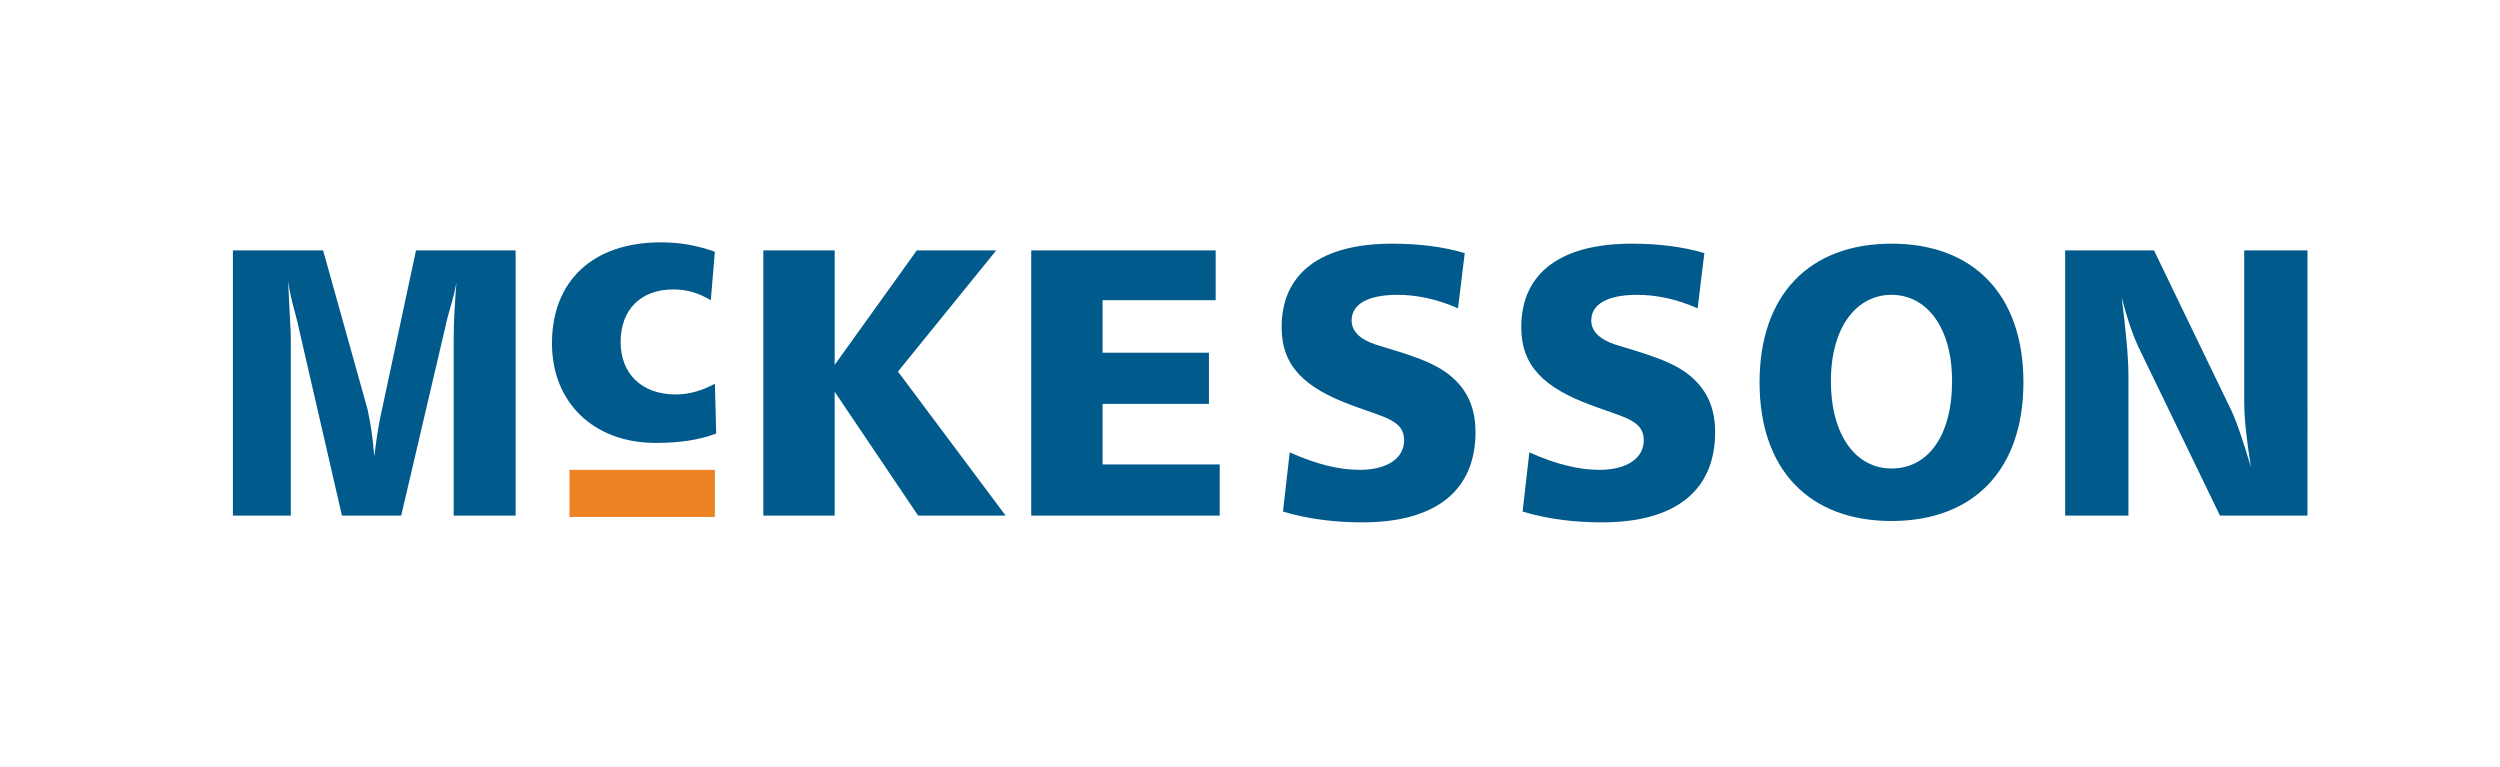
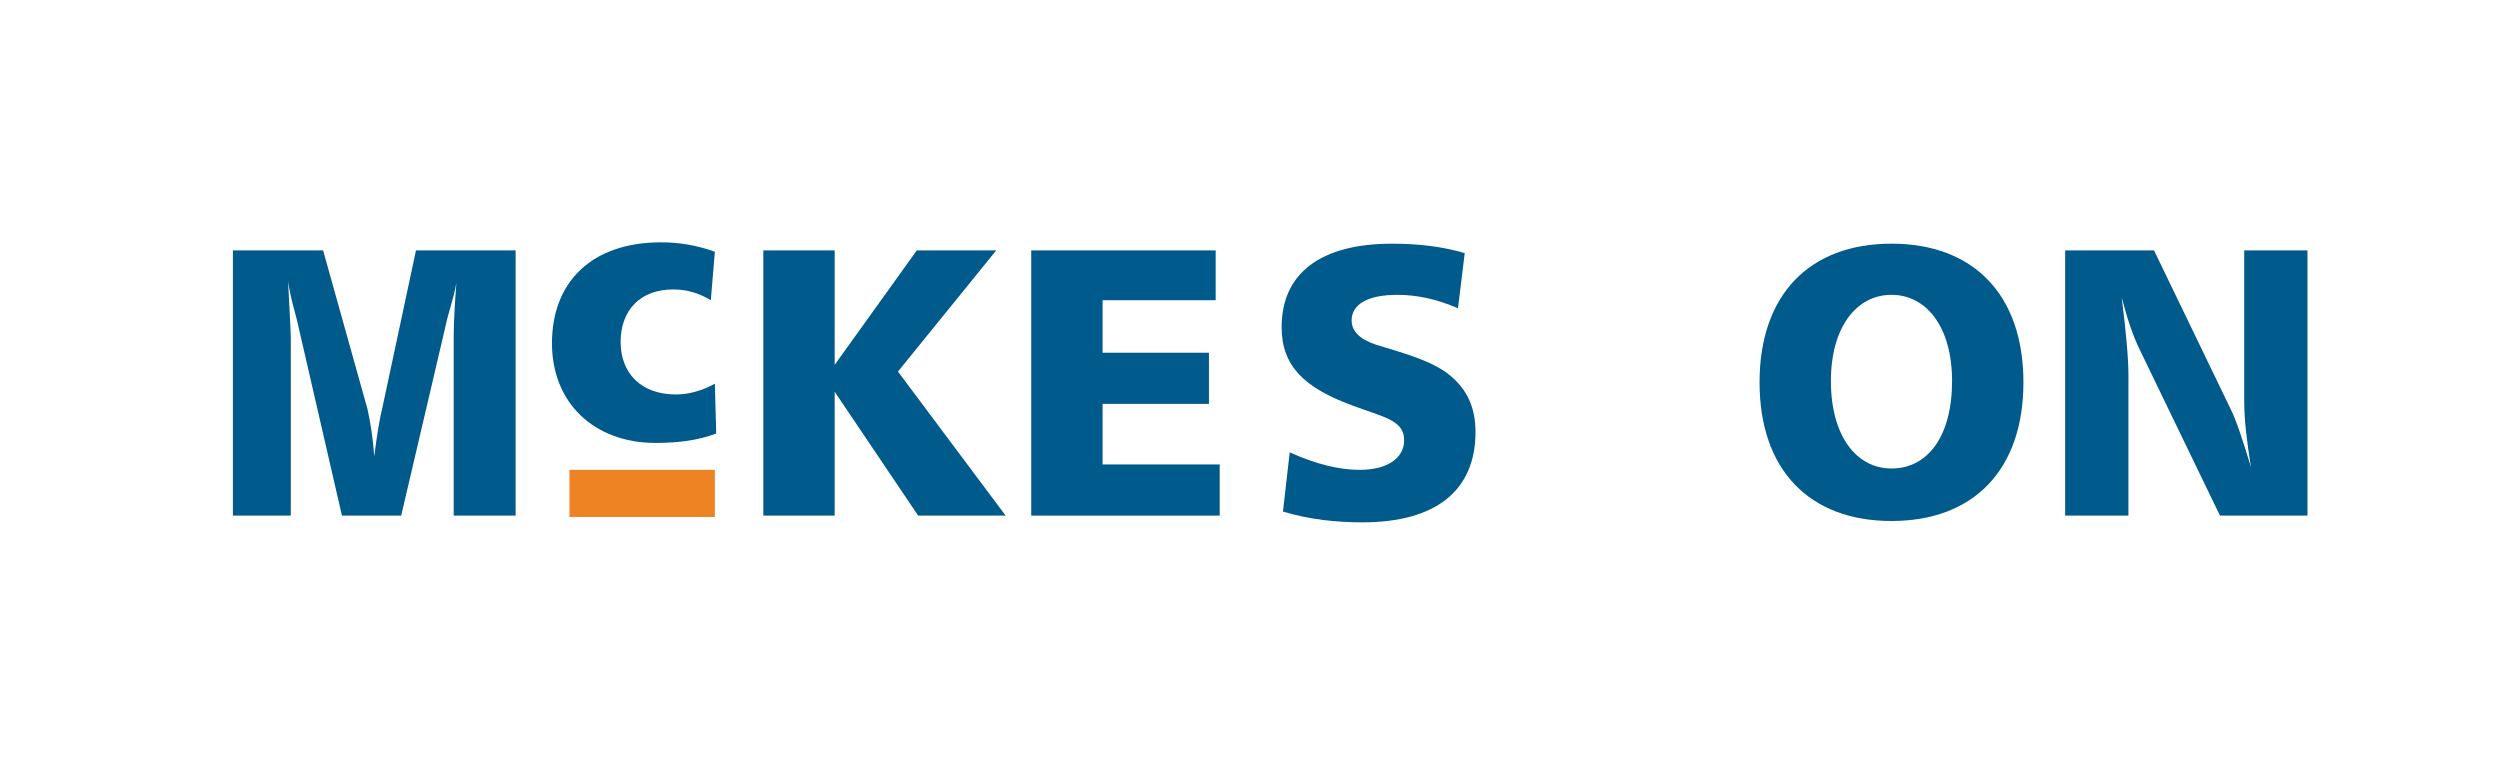
<svg xmlns="http://www.w3.org/2000/svg" version="1.1" id="Layer_1" x="0px" y="0px" viewBox="0 0 185.7 57" style="enable-background:new 0 0 185.7 57;" xml:space="preserve">
  <style type="text/css">
	.st0{fill-rule:evenodd;clip-rule:evenodd;fill:#005A8B;}
	.st1{fill-rule:evenodd;clip-rule:evenodd;fill:#ED8323;}
</style>
  <g>
    <path class="st0" d="M17.3,18.6v19.7h4.3V25.1c0-0.6-0.1-2-0.2-4.2c0.2,1.4,0.6,2.5,0.8,3.5l3.2,13.9h4.4l3.3-14.1   c0.2-1,0.6-2,0.8-3.2c-0.1,1.4-0.2,2.8-0.2,4.1v13.2h4.6V18.6h-7.4l-2.5,11.7c-0.2,0.8-0.4,2-0.6,3.6c-0.1-1.4-0.3-2.6-0.5-3.5   L24,18.6H17.3L17.3,18.6z" />
    <path class="st0" d="M53.1,18.7c-1.4-0.5-2.7-0.7-4-0.7c-5.1,0-8.1,2.9-8.1,7.5c0,4.4,3.1,7.4,7.7,7.4c1.7,0,3.2-0.2,4.5-0.7   l-0.1-3.7c-0.9,0.5-1.9,0.8-2.9,0.8c-2.6,0-4.1-1.6-4.1-3.9c0-2.4,1.5-3.9,3.9-3.9c0.9,0,1.8,0.2,2.8,0.8L53.1,18.7L53.1,18.7z" />
    <polygon class="st0" points="56.7,18.6 56.7,38.3 62,38.3 62,29.1 68.2,38.3 74.7,38.3 66.7,27.6 74,18.6 68.1,18.6 62,27.1    62,18.6 56.7,18.6  " />
    <polygon class="st0" points="76.6,18.6 76.6,38.3 90.6,38.3 90.6,34.5 81.9,34.5 81.9,30 89.8,30 89.8,26.2 81.9,26.2 81.9,22.3    90.3,22.3 90.3,18.6 76.6,18.6  " />
    <path class="st0" d="M108.8,18.8c-1.7-0.5-3.5-0.7-5.4-0.7c-5.3,0-8.2,2.2-8.2,6.2c0,2.9,1.7,4.5,5.2,5.8c2.4,0.9,3.9,1.1,3.9,2.6   c0,1.3-1.2,2.2-3.3,2.2c-1.5,0-3.2-0.4-5.2-1.3l-0.5,4.4c2,0.6,4,0.8,5.9,0.8c5.5,0,8.4-2.4,8.4-6.7c0-1.8-0.6-3.2-2-4.3   c-1.3-1-3.1-1.5-5.4-2.2c-1.2-0.4-1.8-1-1.8-1.8c0-1.2,1.2-1.9,3.4-1.9c1.4,0,2.9,0.3,4.5,1L108.8,18.8L108.8,18.8z" />
-     <path class="st0" d="M126.6,18.8c-1.7-0.5-3.5-0.7-5.4-0.7c-5.3,0-8.2,2.2-8.2,6.2c0,2.9,1.7,4.5,5.2,5.8c2.4,0.9,3.9,1.1,3.9,2.6   c0,1.3-1.2,2.2-3.3,2.2c-1.5,0-3.2-0.4-5.2-1.3l-0.5,4.4c2,0.6,4,0.8,5.9,0.8c5.5,0,8.4-2.4,8.4-6.7c0-1.8-0.6-3.2-2-4.3   c-1.3-1-3.1-1.5-5.4-2.2c-1.2-0.4-1.8-1-1.8-1.8c0-1.2,1.2-1.9,3.4-1.9c1.4,0,2.9,0.3,4.5,1L126.6,18.8L126.6,18.8z" />
    <path class="st0" d="M140.5,18.1c-6.1,0-9.8,3.8-9.8,10.3s3.7,10.3,9.8,10.3c6.1,0,9.8-3.8,9.8-10.3S146.6,18.1,140.5,18.1   L140.5,18.1z M140.5,21.9c2.6,0,4.5,2.4,4.5,6.4c0,4.1-1.8,6.5-4.5,6.5c-2.6,0-4.5-2.4-4.5-6.5C136,24.3,137.9,21.9,140.5,21.9   L140.5,21.9z" />
    <path class="st0" d="M153.4,18.6v19.7h4.7V27.9c0-1.4-0.2-3.4-0.5-5.8c0.4,1.5,0.8,2.8,1.4,4l5.9,12.2h6.5V18.6h-4.7v11.2   c0,1.4,0.2,3,0.5,4.9c-0.6-2-1.1-3.5-1.5-4.3l-5.7-11.8H153.4L153.4,18.6z" />
    <polygon class="st1" points="42.3,34.9 53.1,34.9 53.1,38.4 42.3,38.4 42.3,34.9  " />
  </g>
</svg>